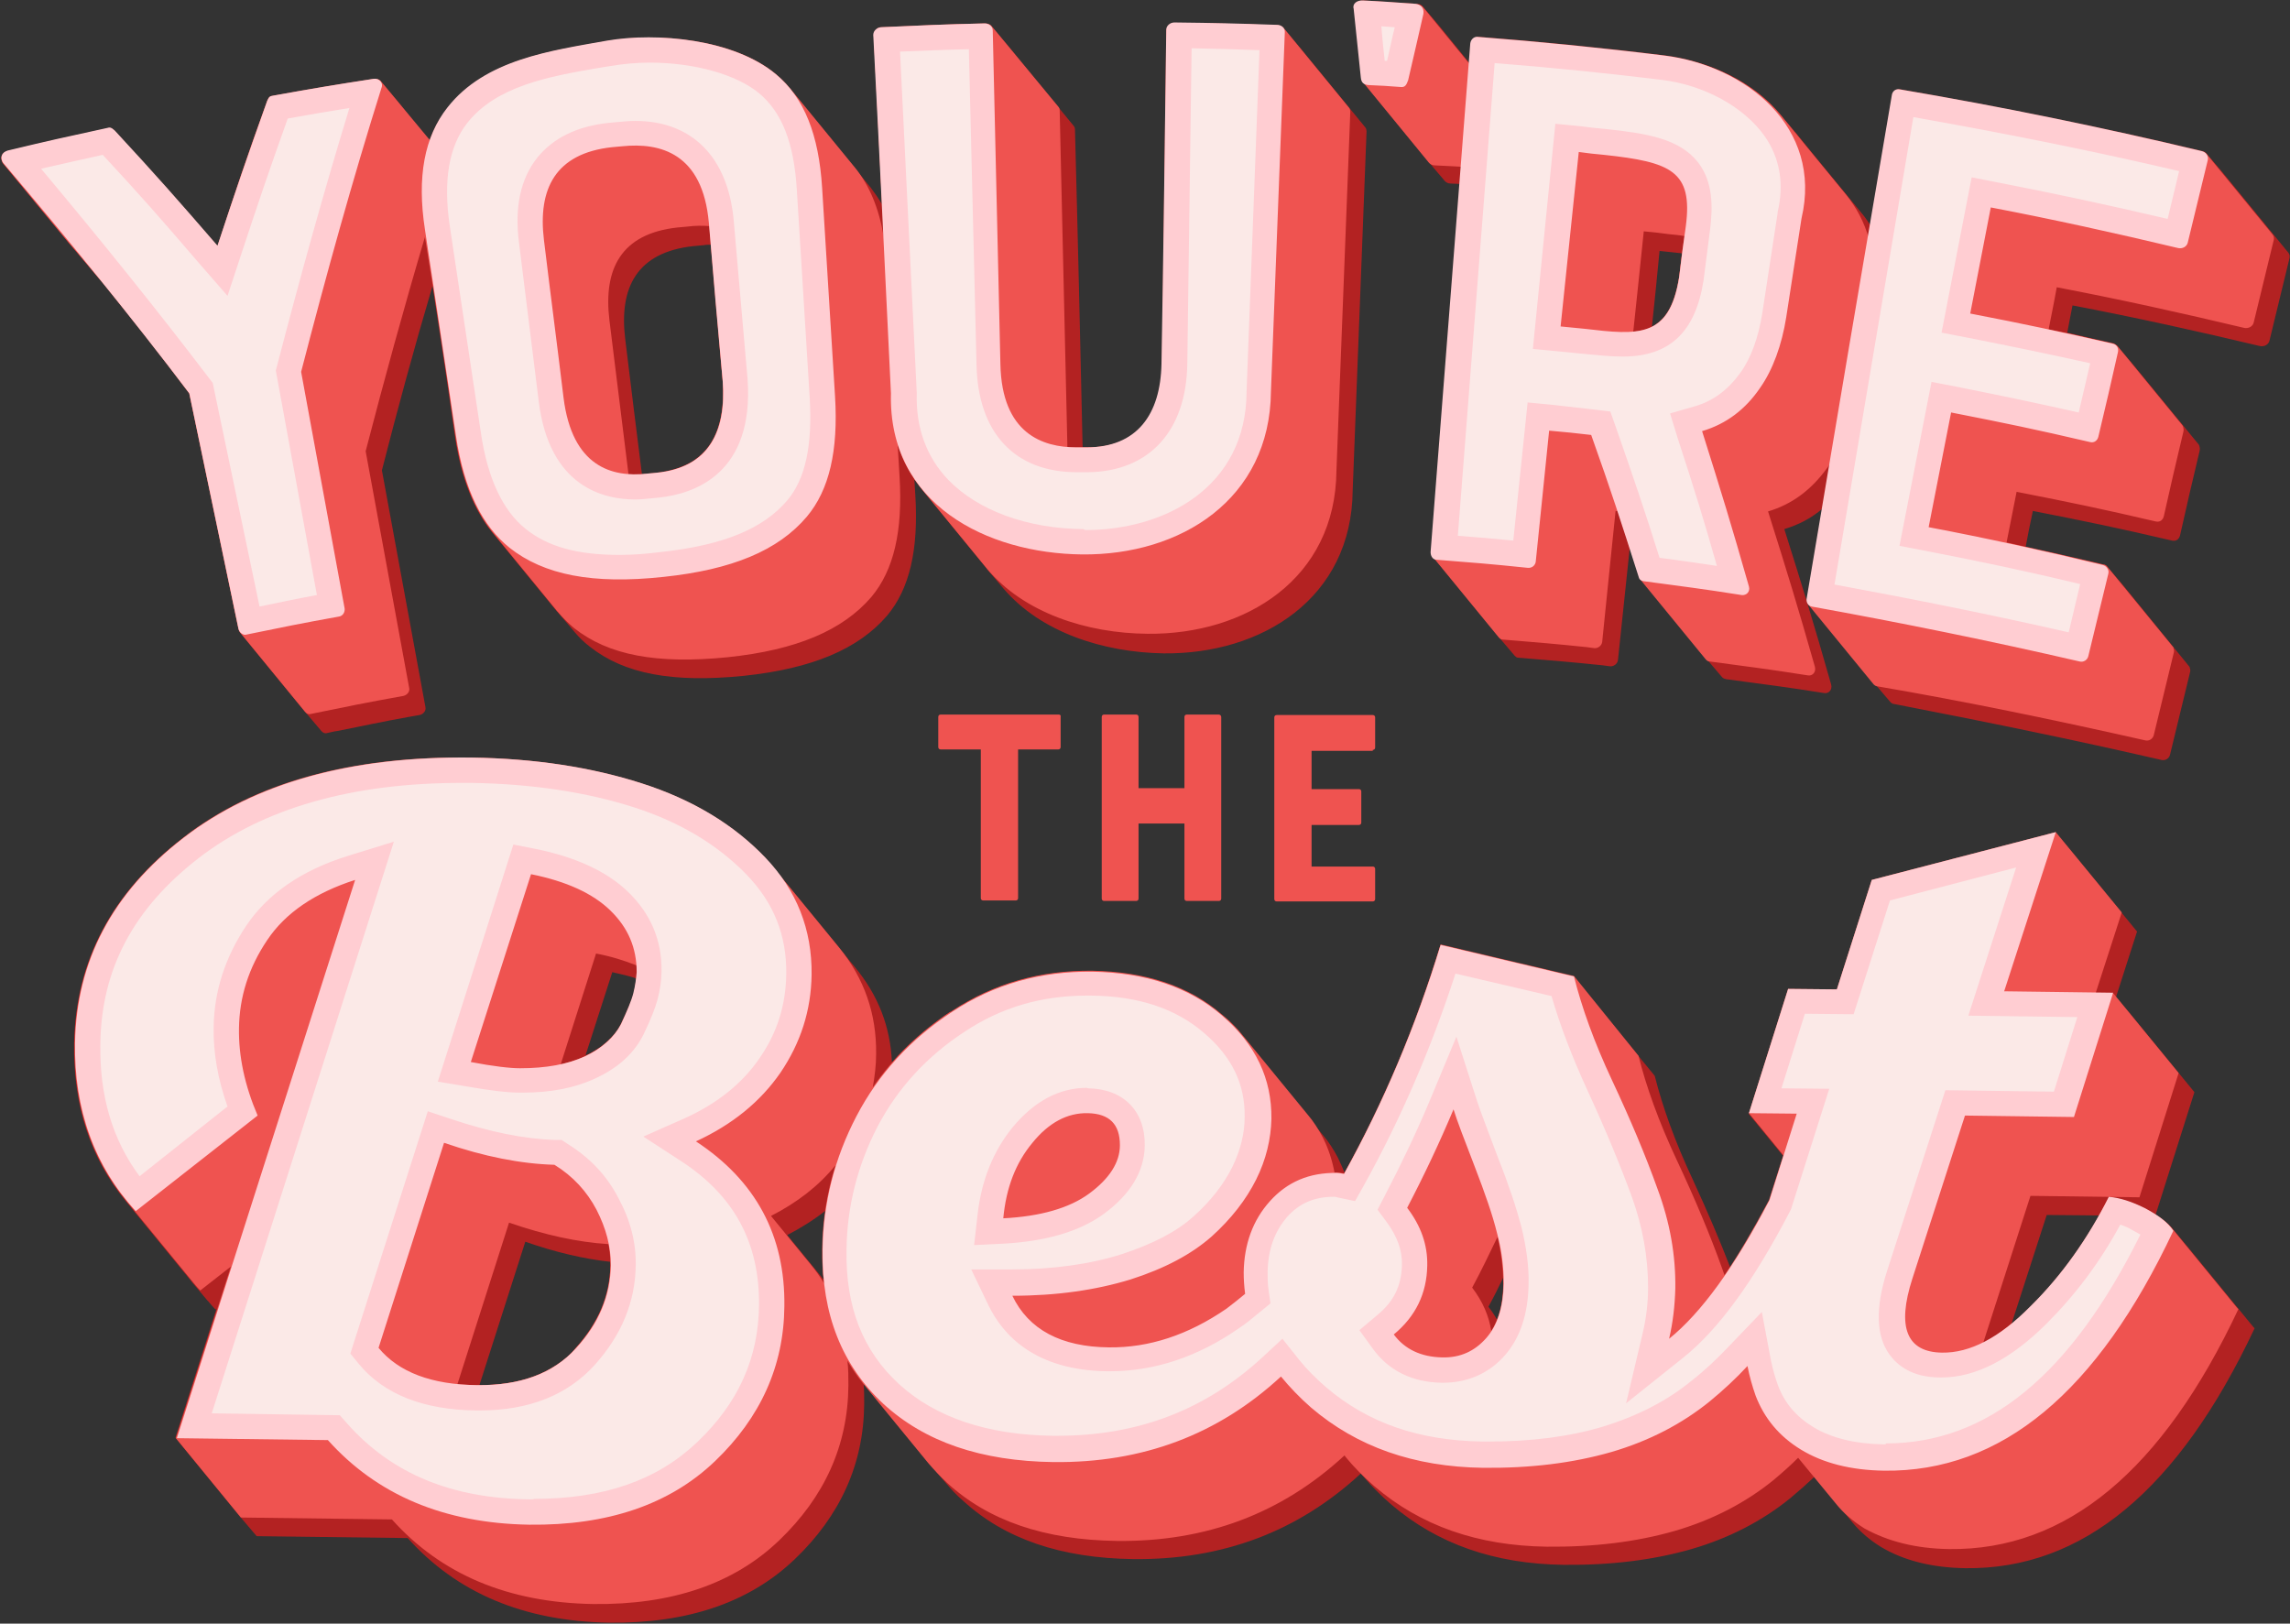
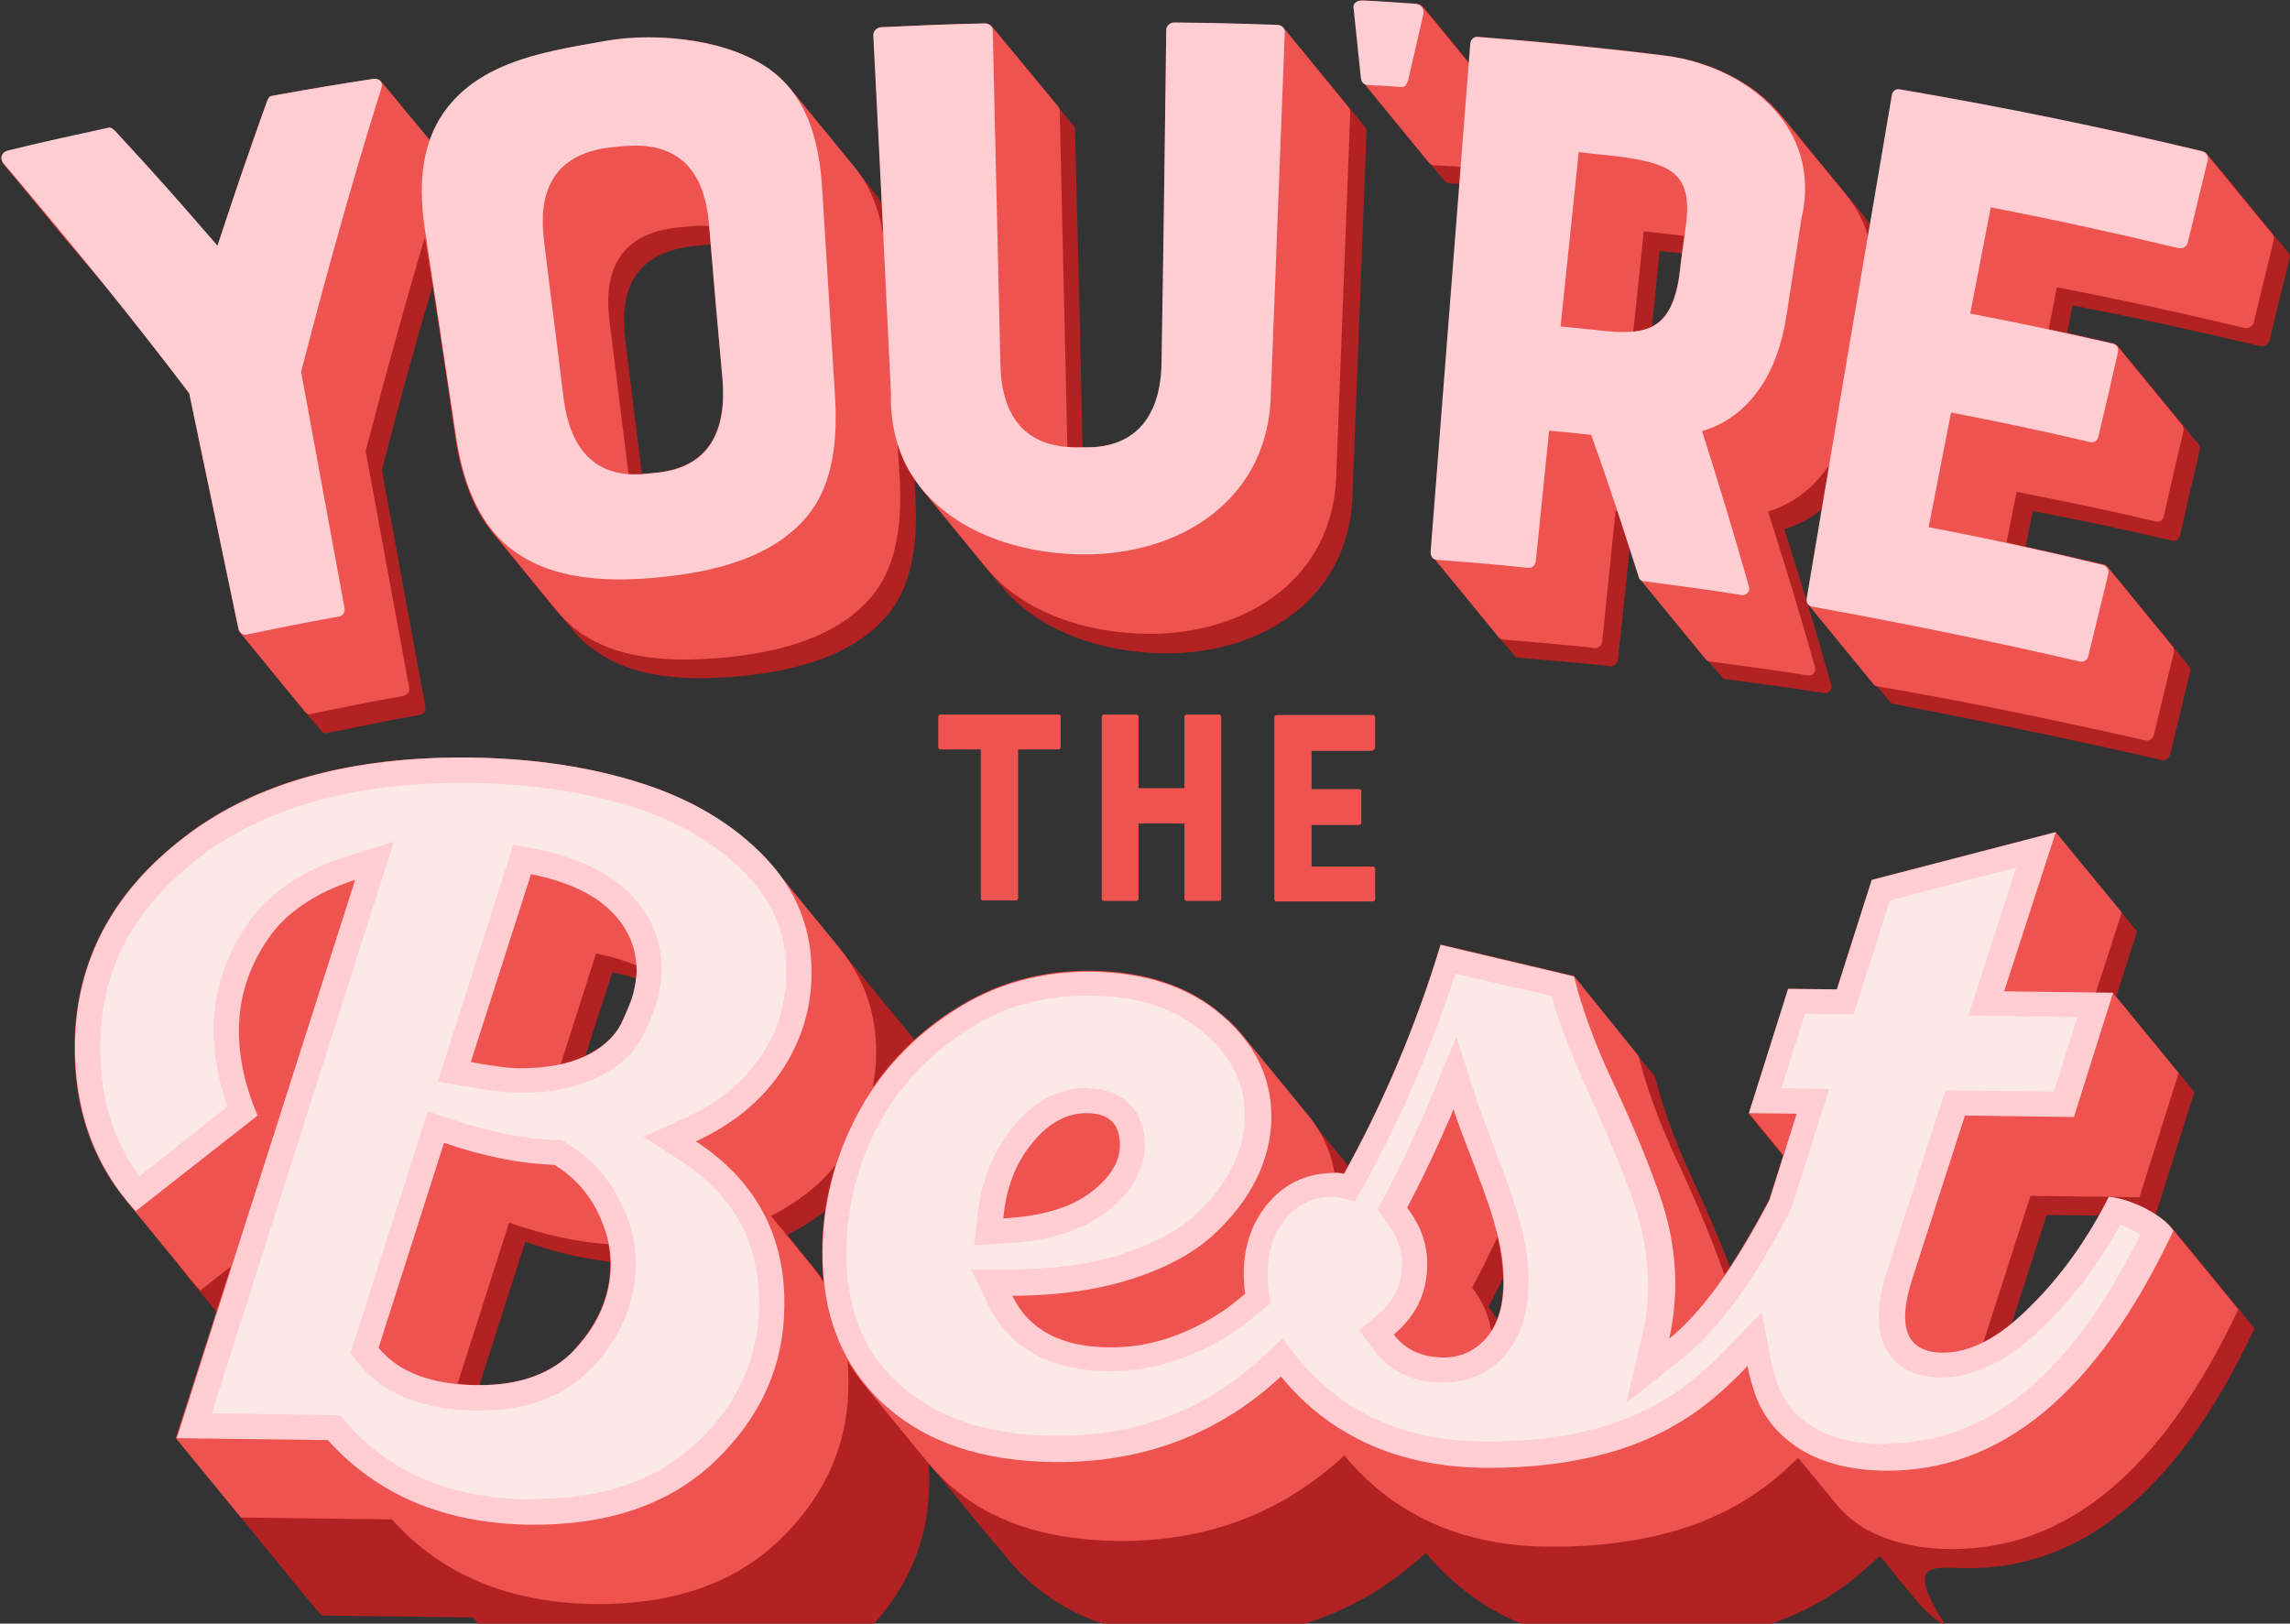
<svg xmlns="http://www.w3.org/2000/svg" height="339.7" preserveAspectRatio="xMidYMid meet" version="1.0" viewBox="-0.3 -0.1 479.1 339.7" width="479.1" zoomAndPan="magnify">
  <rect x="-0.3" y="-0.1" width="479.1" height="339.7" fill="#333333" stroke="none" />
  <g id="change1_1">
    <path d="M150.9,79.6c0.5,7.4-1.1,13.3-5.9,16.5l-0.1,0.1c-2,1.3-4.6,2.2-7.8,2.6c-0.8,0.1-1.2,0.1-2.1,0.2 c-0.3,0-0.6,0.1-1,0.1c-1.3-10.3-2.1-16.8-3.5-28.3c-1.3-10.7,2.4-18.1,14.2-19.4c0.9-0.1,1.3-0.1,2.2-0.2c0.5-0.1,1-0.1,1.5-0.1 C149.3,61.5,149.8,68,150.9,79.6z M351,57.9c-0.8,5.3-2.4,8.2-4.8,9.8l-0.1,0.1c-0.3,0.2-0.5,0.3-0.8,0.5c0.5-4.7,1-9.6,1.6-15.9 c1.9,0.2,2.9,0.3,4.7,0.5C351.4,54.4,351.2,55.9,351,57.9z M243.2,136.6c20.5,0.2,39.3-11.5,39.5-34.1c1-25,1.9-50,2.9-75.1 c0-0.3-0.1-0.7-0.3-0.9L271.6,9.8c0,0,0,0,0,0l-3.4-4c0,0,0,0,0,0c-0.3-0.4-0.8-0.6-1.3-0.6c-8.6-0.3-12.9-0.4-21.5-0.5 c-0.4,0-0.8,0.1-1,0.3l0,0c-0.4,0.3-0.6,0.7-0.7,1.2c-0.3,23.3-0.6,46.5-0.9,69.8c-0.1,6.8-2.1,12.1-6.4,15l-0.1,0.1 c-2.4,1.6-5.4,2.4-9.1,2.4c-0.4,0-0.7,0-1,0c-0.5-22.2-1-44.3-1.6-66.5c0-0.3-0.1-0.6-0.3-0.8L210.6,9.5c0,0,0,0,0,0l-3.4-4l0,0 c-0.3-0.4-0.8-0.6-1.4-0.6c-8.7,0.2-13,0.4-21.7,0.8c-0.4,0-0.7,0.1-0.9,0.3l0,0c-0.4,0.3-0.7,0.8-0.7,1.3 c0.6,11.8,1.2,23.5,1.7,35.3c-0.7-1.2-1.5-2.3-2.3-3.4l-13.1-16l-0.4-0.5c0,0-0.1-0.1-0.1-0.1c-0.1-0.1-0.1-0.1-0.2-0.2l-3.4-4 c-0.9-1-1.8-1.9-2.8-2.8c-8.7-7.3-24.8-8.8-35.3-6.9c-9,1.6-19.3,3-27.1,8.3c-0.1,0.1-0.2,0.1-0.3,0.2c-2.2,1.5-4.2,3.3-6,5.5 c-1.6,2-2.8,4.3-3.7,6.7L82.8,21c0,0,0,0,0,0l-3.4-4l0,0c-0.3-0.4-0.9-0.6-1.5-0.5c-8.4,1.3-12.6,2-20.9,3.5 c-0.4,0.1-0.6,0.1-0.8,0.2l0,0c-0.2,0.1-0.4,0.4-0.6,0.9c-4.4,12.1-6.4,18.2-10.4,30.4c-8.4-9.7-12.7-14.5-21.5-24.1 c-0.7-0.7-0.9-0.7-1.7-0.5c-8.3,1.8-12.4,2.7-20.7,4.7c-0.3,0.1-0.5,0.2-0.7,0.3l0,0c-0.7,0.5-0.8,1.3-0.3,2.2L14,50.6l3.4,4 c1.1,1.2,2.1,2.5,3.2,3.7c0,0,0,0,0,0c0,0,0,0,0,0c0,0,0,0,0,0c0,0,0,0,0,0c0,0,0,0,0,0c0,0,0,0,0,0c0,0,0,0,0,0c0,0,0,0,0,0 c0.4,0.5,0.8,0.9,1.1,1.4c0,0,0,0,0,0c0,0,0,0,0,0c0,0,0,0,0,0c6,7.4,11.9,14.9,17.6,22.5c3.4,16.4,6.9,32.9,10.3,49.3 c0.1,0.3,0.2,0.5,0.3,0.7c0,0,13.6,16.6,13.6,16.6c0,0,0,0,0,0c0,0,0,0,0,0c0,0,0,0,0,0c0,0,0,0,0,0c0,0,0,0,0,0c0,0,0,0,0,0l3.4,4 c0,0,0,0,0,0c0.3,0.4,0.8,0.6,1.1,0.5c0.9-0.2,1.7-0.4,2.5-0.5c5.5-1.1,9.1-1.9,14.7-2.9c0.7-0.1,1.5-0.3,2.3-0.4 c0.8-0.2,1.4-0.9,1.2-1.7c-3-16.5-6.1-33-9.1-49.5c3.3-12.9,6.8-25.8,10.6-38.6c1.6,10.5,3.2,21,4.7,31.6c1.3,8.8,4,15.3,7.7,19.9 c0,0,0,0,0,0l13.6,16.6l0,0l0,0c0.1,0.1,0.1,0.1,0.2,0.2l3.4,4c1,1.2,2.1,2.3,3.3,3.2c7.2,5.7,17.3,7.6,32.2,6.1 c14.3-1.5,24-5.6,30-12.6c4.7-5.6,6.6-13.8,5.9-25.2c-0.1-1.1-0.1-2.2-0.2-3.3c0.5,0.7,1,1.3,1.5,2c0,0,13.6,16.6,13.6,16.6 c0.1,0.1,0.1,0.2,0.2,0.3l3.4,4C217.5,132.2,230.5,136.4,243.2,136.6z M451.9,158.9c0.8,0.2,1.6-0.3,1.8-1.1 c1.7-6.9,2.5-10.4,4.2-17.3c0.1-0.4,0-0.7-0.1-1c0-0.1-0.1-0.2-0.2-0.3L444,122.5c0,0,0,0,0,0l-3.4-4c0,0,0,0,0,0 c-0.2-0.3-0.5-0.4-0.9-0.5c-5.4-1.3-10.8-2.5-16.2-3.7c0.4-2.2,0.9-4.7,1.5-7.5c11.7,2.3,17.5,3.5,29.1,6.2c0.9,0.2,1.5-0.3,1.7-1.1 c1.6-7.1,2.4-10.6,4.1-17.7c0.1-0.4,0-0.8-0.1-1.1c0-0.1-0.1-0.1-0.1-0.2L446,76.2c0,0,0,0,0,0l-3.4-4c0,0,0,0,0,0 c-0.2-0.2-0.5-0.4-0.8-0.5c-3.6-0.8-6.7-1.5-9.6-2.2c0.3-1.7,0.7-3.6,1.1-5.7c13.1,2.5,26.2,5.4,39.2,8.5c0.9,0.2,1.8-0.3,2-1.1 c1.7-6.9,2.5-10.4,4.2-17.3c0.1-0.4,0-0.9-0.3-1.2c0,0-13.6-16.6-13.6-16.6c0,0,0,0,0,0l-3.4-4c0,0,0,0,0,0 c-0.2-0.3-0.5-0.5-0.9-0.6c0,0-0.1,0-0.1,0c-20.9-5-42-9.2-63.1-12.9c-0.4-0.1-0.8,0-1.1,0.2l0,0c-0.3,0.2-0.5,0.6-0.6,1 c-1.5,9.1-3.1,18.2-4.6,27.2c-0.6-0.9-1.2-1.8-1.9-2.6l0,0l-8.3-10.1l-5.3-6.5l0,0c-0.1-0.1-0.1-0.2-0.2-0.2c0,0-3.4-4-3.4-4 c-5.6-6.7-14.6-10.9-23.8-12.1c-13-1.6-26-2.9-39.1-3.9c-0.3,0-0.6,0.1-0.8,0.2l0,0c-0.4,0.2-0.6,0.7-0.6,1.2 c-0.1,1.4-0.2,2.9-0.3,4.3l-6.5-8c0,0,0,0,0,0l-3.4-4l0,0c-0.3-0.4-0.7-0.6-1.2-0.6l-0.1,0c-4.4-0.3-6.6-0.4-11-0.7 c-0.6,0-1.1,0.1-1.5,0.3l0,0c-0.5,0.3-0.7,0.8-0.5,1.4c0.6,5.8,0.9,8.6,1.5,14.4c0.1,0.5,0.2,0.8,0.4,1.1c0,0,13.6,16.6,13.6,16.6 c0,0,0,0,0,0l3.4,4c0.3,0.3,0.7,0.5,1.2,0.5c0.8,0,1.5,0.1,2.1,0.1c-2,25.6-4,51.2-6,76.9c0,0.5,0.1,0.9,0.3,1.2 c0,0,13.6,16.6,13.6,16.6c0,0,0,0,0,0l3.4,4l0,0c0.2,0.2,0.4,0.4,0.7,0.4l0,0c7.2,0.6,11,0.9,17.7,1.6l1.5,0.2 c0.8,0.1,1.6-0.5,1.7-1.3c1-9.7,1.6-15.1,2.5-23.8c0,0,0,0,0,0c0,0,0,0,0,0c0,0,0,0,0,0c0,0,0,0,0,0c0,0,0,0,0,0c0,0,0,0,0,0 c0,0,0,0,0,0c0,0,0,0,0,0c0,0,0,0,0,0c0,0,0,0,0,0c0.6,1.9,1.3,4,2,6.2c0,0.2,0.1,0.4,0.3,0.6l13.6,16.6c0,0,0,0,0,0l3.4,4 c0.2,0.2,0.4,0.3,0.8,0.4c8.2,1.1,12.3,1.6,20.5,2.9c1,0.2,1.8-0.7,1.5-1.8c-3.7-13-5.7-19.5-9.8-32.5c3-0.9,5.7-2.3,8-4.3 c-1,6.2-2.1,12.4-3.1,18.6c-0.1,0.5,0,0.9,0.3,1.3l13.6,16.6c0,0,0,0,0,0l3.4,4c0.2,0.2,0.5,0.4,0.8,0.4 C414.6,150.8,433.3,154.6,451.9,158.9z" fill="#b32222" />
  </g>
  <g id="change2_2">
    <path d="M144.9,96.3c-2,1.3-4.6,2.2-7.8,2.6c-0.8,0.1-1.2,0.1-2.1,0.2c-1.3,0.1-2.5,0.2-3.8,0.1 c-1.6-12.8-2.4-19.4-4-32.3c-1.3-10.7,2.4-18.1,14.2-19.4c0.9-0.1,1.3-0.1,2.2-0.2c1.5-0.2,3-0.2,4.5-0.1 c1.1,12.8,1.7,19.5,2.8,32.5C151.4,87.1,149.7,93,144.9,96.3L144.9,96.3z M346.1,67.8c-1.3,0.9-2.9,1.3-4.7,1.5 c0.7-6.4,1.3-12.5,2.2-21c2.1,0.2,3.2,0.3,5.3,0.6c1.1,0.1,2.2,0.2,3.2,0.4c-0.4,3-0.7,5.1-1.1,8.6 C350.1,63.2,348.5,66.2,346.1,67.8L346.1,67.8z M239.8,132.5c20.5,0.2,39.3-11.5,39.5-34.1c1-25,1.9-50,2.9-75.1 c0-0.3-0.1-0.7-0.3-0.9c0,0-13.6-16.6-13.6-16.6c-0.3-0.4-0.8-0.6-1.3-0.6c-8.6-0.3-12.9-0.4-21.5-0.5c-0.4,0-0.8,0.1-1,0.3 c-0.4,0.3-0.7,0.7-0.7,1.2c-0.3,23.3-0.6,46.5-0.9,69.8c-0.1,6.9-2.2,12.2-6.5,15.1l0,0c-2.4,1.6-5.4,2.4-9.1,2.4 c-0.8,0-1.2,0-2.1,0c-0.7,0-1.5,0-2.2-0.1c0-0.2,0-0.4,0-0.6c-0.5-23.3-1.1-46.5-1.6-69.8c0-0.3-0.1-0.6-0.3-0.8L207.2,5.4 c-0.3-0.4-0.8-0.6-1.4-0.6c-8.7,0.2-13,0.4-21.7,0.8c-0.4,0-0.7,0.1-0.9,0.3c-0.4,0.3-0.7,0.8-0.7,1.3c0.7,14.1,1.4,28.2,2.1,42.3 c-1-6-3-10.8-6-14.5l-13.1-16l-0.4-0.5c0,0-0.1-0.1-0.1-0.1c-0.9-1.1-1.9-2.1-3-3c-8.7-7.3-24.8-8.8-35.3-6.9 c-9,1.6-19.3,3-27.1,8.3c-2.3,1.5-4.4,3.4-6.2,5.7c-1.6,2-2.8,4.3-3.7,6.8L79.4,16.9c-0.3-0.4-0.9-0.6-1.5-0.5 c-8.4,1.3-12.6,2-20.9,3.5c-0.4,0.1-0.6,0.1-0.8,0.2c-0.2,0.1-0.4,0.4-0.6,0.9c-4.4,12.1-6.4,18.2-10.4,30.4 c-8.4-9.7-12.7-14.5-21.5-24.1c-0.7-0.7-0.9-0.7-1.7-0.5c-8.3,1.8-12.4,2.7-20.7,4.7c-0.3,0.1-0.5,0.2-0.7,0.3 c-0.7,0.5-0.8,1.3-0.3,2.2L14,50.6c2.6,3,5.1,6.1,7.7,9.1c0,0,0,0,0,0c0,0,0,0,0,0c0,0,0,0,0,0c6,7.4,11.9,14.9,17.6,22.5 c3.4,16.4,6.9,32.9,10.3,49.3c0.1,0.3,0.2,0.5,0.3,0.7c0,0,13.6,16.6,13.6,16.6c0.3,0.4,0.8,0.6,1.1,0.5c7.8-1.6,11.7-2.4,19.5-3.8 c0.8-0.2,1.4-0.9,1.2-1.7c-3-16.5-6.1-33-9.1-49.5c3.9-15,8-30,12.4-44.8C90.9,63.4,93,77.3,95,91.3c1.3,8.8,4,15.3,7.7,19.9 c0,0,0,0,0,0l13.6,16.6l0,0l0,0c1.1,1.3,2.3,2.5,3.5,3.5c7.2,5.7,17.3,7.6,32.2,6.1c14.3-1.5,24-5.6,30-12.6 c4.7-5.6,6.6-13.8,5.9-25.2c-0.1-2.2-0.3-4.5-0.4-6.7c1.1,3.6,2.9,6.7,5.1,9.4c0,0,13.6,16.6,13.6,16.6 C213.9,128.1,227,132.4,239.8,132.5z M448.5,154.8c0.8,0.2,1.6-0.3,1.8-1.1c1.7-6.9,2.5-10.4,4.2-17.3c0.1-0.4,0-0.7-0.1-1 c0-0.1-0.1-0.2-0.2-0.3l-13.6-16.6c-0.2-0.3-0.5-0.5-0.9-0.5c-6.7-1.6-13.4-3.1-20.2-4.6c0.6-3.2,1.3-6.4,2.1-10.6 c11.7,2.3,17.5,3.5,29.1,6.2c0.9,0.2,1.5-0.3,1.7-1.1c1.6-7.1,2.4-10.6,4.1-17.7c0.1-0.4,0-0.8-0.1-1.1c0-0.1-0.1-0.1-0.1-0.2 c0,0-13.6-16.6-13.6-16.6c-0.2-0.2-0.5-0.4-0.8-0.5c-5.4-1.2-9.5-2.2-13.6-3c0.5-2.6,1.1-5.4,1.7-8.8c13.1,2.5,26.2,5.4,39.2,8.5 c0.9,0.2,1.8-0.3,2-1.1c1.7-6.9,2.5-10.4,4.2-17.3c0.1-0.4,0-0.9-0.3-1.2c0,0-13.6-16.6-13.6-16.6c-0.2-0.3-0.5-0.5-0.9-0.6 c0,0-0.1,0-0.1,0c-20.9-5-42-9.2-63.1-12.9c-0.4-0.1-0.8,0-1.1,0.2c-0.3,0.2-0.6,0.6-0.6,1c-1.7,10-3.4,19.9-5,29.9 c-0.9-3.4-2.6-6.6-4.8-9.3l0,0l-8.3-10.1l-5.3-6.5l0,0c-5.6-6.8-14.7-11.2-24-12.3c-13-1.6-26-2.9-39.1-3.9c-0.3,0-0.6,0.1-0.8,0.2 c-0.4,0.2-0.6,0.7-0.7,1.2c-0.1,1.5-0.2,2.9-0.3,4.4l-9.9-12.1c-0.3-0.4-0.7-0.6-1.2-0.6l-0.1,0c-4.4-0.3-6.6-0.4-11-0.7 c-0.6,0-1.1,0.1-1.5,0.3c-0.5,0.3-0.7,0.8-0.5,1.4c0.6,5.8,0.9,8.6,1.5,14.4c0.1,0.5,0.2,0.8,0.4,1.1c0,0,13.6,16.6,13.6,16.6 c0.3,0.3,0.7,0.5,1.2,0.5c2.4,0.1,3.7,0.2,5.8,0.3c-2.1,26.9-4.2,53.8-6.3,80.7c0,0.5,0.1,0.9,0.3,1.2c0,0,13.6,16.6,13.6,16.6 c0.2,0.2,0.4,0.4,0.7,0.4l0,0c7.2,0.6,11,0.9,17.7,1.6l1.5,0.2c0.8,0.1,1.6-0.5,1.7-1.3c1.1-11,1.7-16.5,2.8-27.4 c0.2,0,0.4,0,0.5,0.1c0,0,0,0,0,0c0,0,0,0,0,0c0,0,0,0,0,0c0,0,0,0,0,0c0,0,0,0,0,0c0,0,0,0,0,0c0,0,0,0,0,0c0,0,0,0,0,0 c0,0,0,0,0,0c0,0,0,0,0,0c0,0,0,0,0,0c0,0,0,0,0,0c1.4,4.1,2.7,8.3,4.5,13.8c0,0.2,0.1,0.4,0.3,0.6l13.6,16.6 c0.2,0.2,0.4,0.4,0.8,0.4c8.2,1.1,12.3,1.6,20.5,2.9c1,0.2,1.8-0.7,1.5-1.8c-3.7-13-5.7-19.5-9.8-32.5c5.1-1.5,9.1-4.6,12.3-9 c0.3-0.4,0.5-0.7,0.7-1.1c-1.6,9.5-3.2,18.9-4.8,28.4c-0.1,0.5,0,0.9,0.3,1.3c0,0,13.6,16.6,13.6,16.6c0.2,0.2,0.5,0.4,0.8,0.4 C411.2,146.7,429.9,150.6,448.5,154.8z" fill="#ef5350" />
  </g>
  <g id="change3_1">
    <path d="M55.6,21c0.4-0.9,0.6-1,1.3-1.1c8.3-1.5,12.5-2.2,20.9-3.5c1.1-0.2,2,0.7,1.8,1.6 c-6.2,19.7-11.7,39.6-16.9,59.7c3,16.5,6.1,33,9.1,49.5c0.1,0.8-0.4,1.6-1.2,1.7c-7.8,1.4-11.7,2.2-19.5,3.8 c-0.5,0.1-1.3-0.4-1.5-1.2c-3.4-16.4-6.9-32.9-10.3-49.3c-12.5-16.5-25.6-32.5-39-48.3c-0.6-1-0.3-2.1,1-2.5 c8.3-2,12.4-2.9,20.7-4.7c0.7-0.2,0.9-0.2,1.7,0.5c8.8,9.5,13.1,14.4,21.5,24.1C49.2,39.2,51.3,33.1,55.6,21z M162,15.4 c6,5,9,12.7,9.7,23.8c0.9,14.5,1.8,29.1,2.7,43.6c0.7,11.4-1.2,19.6-5.9,25.2c-6,7.1-15.7,11.1-30,12.6c-14.8,1.6-25-0.4-32.2-6.1 c-5.6-4.5-9.5-12-11.2-23.4c-2.2-14.4-4.3-28.8-6.5-43.2c-1.7-11-0.1-19.4,4.7-25.5c7.9-10.1,21.7-11.9,33.4-14 C137.2,6.6,153.2,8.1,162,15.4z M148,46.5c-1.3-14.6-10.2-16.8-18.1-16c-0.9,0.1-1.3,0.1-2.2,0.2c-11.8,1.3-15.5,8.7-14.2,19.4 c1.6,13.2,2.5,19.8,4.1,33c1.8,14.5,10.2,16.7,17.4,15.9c0.8-0.1,1.2-0.1,2.1-0.2c10.9-1.1,14.6-8.6,13.8-19.2 C149.7,66.4,149.1,59.8,148,46.5z M243.7,6.1c0-0.8,0.8-1.5,1.7-1.5c8.6,0.1,12.9,0.2,21.5,0.5c0.9,0,1.7,0.7,1.6,1.6 c-1,25-1.9,50-2.9,75.1c-0.2,22.6-18.9,34.3-39.5,34.1c-19.9-0.2-40.6-10.5-40-33.7c-1.2-25-2.4-50-3.7-75c0-0.8,0.7-1.5,1.6-1.6 c8.7-0.4,13-0.6,21.7-0.8c0.9,0,1.7,0.6,1.7,1.5c0.5,23.3,1.1,46.5,1.6,69.8c0.3,14.5,8.8,17.4,15.9,17.4c0.8,0,1.2,0,2.1,0 c10.6,0,15.5-6.9,15.7-17.5C243.1,52.6,243.4,29.4,243.7,6.1z M295.9,0.7c0.9,0.1,1.8,0.8,1.6,2.1c-1.3,5.6-1.9,8.4-3.2,13.9 c-0.4,1.1-0.7,1.5-1.6,1.4c-2.7-0.2-4-0.3-6.7-0.4c-0.9-0.1-1.5-0.4-1.6-1.6c-0.6-5.8-0.9-8.6-1.5-14.4c-0.3-1,0.7-1.8,2-1.7 C289.3,0.2,291.5,0.4,295.9,0.7z M355.8,90.1c4.1,13,6.1,19.5,9.8,32.5c0.3,1.1-0.5,1.9-1.5,1.8c-8.2-1.3-12.3-1.8-20.5-2.9 c-0.7-0.1-1-0.5-1.1-1c-3.8-11.9-5.7-17.8-9.9-29.6c-3.5-0.4-5.3-0.6-8.8-0.9c-1.1,11-1.7,16.5-2.8,27.4c-0.1,0.8-0.8,1.4-1.7,1.3 c-7.7-0.8-11.5-1.1-19.2-1.7c-0.7-0.1-1.1-0.8-1.1-1.6c2.8-35.5,5.5-70.9,8.3-106.4c0.1-0.8,0.7-1.4,1.4-1.4c13,1,26.1,2.3,39.1,3.9 c17.1,2.1,33.3,15,28.8,34.1c-1.3,8.3-1.9,12.4-3.2,20.7c-0.9,5.7-2.8,11-5.5,14.8C364.9,85.5,360.9,88.6,355.8,90.1z M352.4,47.2 c1.5-11.5-3.1-13.4-17.1-14.9c-2.1-0.2-3.2-0.3-5.3-0.6c-1.5,14.6-2.3,21.9-3.8,36.5c2,0.2,3.1,0.3,5.1,0.5 C342.4,70,349,70.7,351,57.9C351.5,53.6,351.8,51.5,352.4,47.2z M377.7,125c5.9-35.1,11.8-70.1,17.8-105.2c0.1-0.8,0.8-1.4,1.7-1.2 c21.2,3.6,42.2,7.9,63.1,12.9c0.9,0.2,1.5,1,1.3,1.9c-1.7,6.9-2.5,10.4-4.2,17.3c-0.2,0.8-1.1,1.3-2,1.1c-13-3.1-26.1-6-39.2-8.5 c-1.7,8.9-2.6,13.3-4.3,22.2c11.9,2.3,17.9,3.6,29.8,6.3c0.9,0.2,1.3,1,1.1,1.8c-1.6,7.1-2.4,10.6-4.1,17.7 c-0.2,0.8-0.9,1.3-1.7,1.1c-11.6-2.7-17.4-3.9-29.1-6.2c-1.9,9.6-2.8,14.4-4.7,24c12.2,2.3,24.4,5,36.4,7.9c0.8,0.2,1.4,1,1.2,1.8 c-1.7,6.9-2.5,10.4-4.2,17.3c-0.2,0.8-1,1.3-1.8,1.1c-18.6-4.3-37.3-8.1-56.1-11.5C377.9,126.6,377.5,125.8,377.7,125z" fill="#ffcdd2" />
  </g>
  <g id="change4_1">
-     <path d="M432.5,132.2c-16.2-3.7-32.7-7-49-10L400,24.4c19.8,3.5,38.1,7.2,55.6,11.3l-2.4,10c-11.9-2.8-24-5.4-35.9-7.7 l-5.1-1l-6.3,32.5l5.2,1c10.6,2.1,16.4,3.3,25.9,5.4l-2.4,10.3c-9.4-2.1-15.1-3.3-25.6-5.4l-5.2-1l-6.7,34.3l5.2,1 c10.9,2.1,21.8,4.4,32.6,7L432.5,132.2z M44.2,80l-0.7-0.9C32.7,64.9,21.1,50.5,8.3,35.2c4.4-1,7.9-1.8,12.9-2.9 c7.9,8.5,12.1,13.3,20,22.5l6.1,7l2.9-8.8C54,41.5,56,35.6,59.9,24.7c5-0.9,8.5-1.5,12.9-2.2c-5.2,17-10.1,34.6-15.1,53.8l-0.3,1.1 l8.6,47c-4.4,0.8-7.6,1.5-12,2.4L44.2,80z M358.9,118.3c-4.1-0.6-7.4-1.1-12-1.7c-3.3-10.5-5.3-16.3-9.2-27.5l-1.1-3.1l-3.3-0.4 c-3.5-0.4-5.3-0.6-8.8-1l-5.2-0.5l-3,28.9c-4.2-0.4-7.4-0.7-11.6-1l7.7-98.9c11.6,0.9,23.4,2.1,34.9,3.5c9,1.1,17.3,5.7,21.6,11.8 c3.2,4.6,4.1,10,2.7,15.9l0,0.2l-3.2,20.9c-0.8,5.1-2.4,9.5-4.6,12.5c-2.6,3.6-5.7,5.9-9.5,7l-5.2,1.5l1.6,5.2 C354.3,102.6,356.2,108.8,358.9,118.3z M320.4,72.9l5.2,0.5c2,0.2,3.1,0.3,5.1,0.5c3.1,0.3,5.9,0.6,8.5,0.6 c9.8,0,15.2-5.1,16.9-15.9l1.4-10.9c0.5-4.3,0.7-9.7-2.6-13.9c-3.9-4.9-10.7-6-19.2-6.9c-2.1-0.2-3.2-0.3-5.4-0.6l-5.2-0.5 L320.4,72.9z M129.3,116c-8.8,0-15-1.7-19.7-5.5c-4.7-3.8-7.9-10.5-9.3-20.1l-6.5-43.2c-1.4-9.5-0.2-16.6,3.6-21.5 c6.1-7.8,17.1-9.8,27.6-11.6l2.5-0.4c2.4-0.4,5.2-0.7,8.1-0.7c9.4,0,18.2,2.5,22.9,6.4c4.8,4,7.3,10.4,7.9,20.1l2.7,43.6 c0.6,10-0.9,17-4.7,21.5c-5.1,6-13.5,9.4-26.5,10.8C134.8,115.8,131.9,116,129.3,116z M132.6,25.2c-1.1,0-2.2,0.1-3.3,0.2l-2.2,0.2 c-6.7,0.7-11.7,3.2-15,7.3c-3.5,4.4-4.8,10.4-3.8,17.9l4.1,33c2.2,18,13.6,20.6,20.2,20.6c1,0,2-0.1,3-0.2l2-0.2 c7.5-0.8,19.9-5.1,18.5-24.8l-2.9-33.2C152,32.8,144.5,25.2,132.6,25.2z M226.3,110.6c-11.7-0.1-22-3.9-28.2-10.3 c-4.5-4.7-6.8-10.8-6.6-18l0-0.2L188,10.7c5.3-0.2,9.1-0.4,14.4-0.5l1.6,66c0.3,14.3,8,22.5,21,22.5l2.2,0 c12.9-0.1,20.7-8.6,20.9-22.7l0.9-66c5.2,0.1,9,0.2,14.2,0.4l-2.7,71.5c-0.1,19.9-17,28.9-33.7,28.9L226.3,110.6z M289.4,12.6 c-0.3-2.6-0.5-4.7-0.7-7.2c1,0.1,1.9,0.1,2.8,0.2c-0.6,2.4-1,4.5-1.6,7C289.7,12.7,289.5,12.6,289.4,12.6z" fill="#fbe9e7" />
-   </g>
+     </g>
  <g fill="#ef5350" id="change2_1">
    <path d="M221.2,149.4h-24.7c-0.3,0-0.5,0.2-0.5,0.5v6.3c0,0.3,0.2,0.5,0.5,0.5h8.4v31.1c0,0.3,0.2,0.5,0.5,0.5h6.8 c0.3,0,0.5-0.2,0.5-0.5v-31.1h8.4c0.3,0,0.5-0.2,0.5-0.5v-6.3C221.7,149.6,221.5,149.4,221.2,149.4z" fill="inherit" />
    <path d="M254.7,149.4h-6.7c-0.3,0-0.5,0.2-0.5,0.5v14.9h-9.6v-14.9c0-0.3-0.2-0.5-0.5-0.5h-6.7c-0.3,0-0.5,0.2-0.5,0.5 v38c0,0.3,0.2,0.5,0.5,0.5h6.7c0.3,0,0.5-0.2,0.5-0.5v-15.7h9.6v15.7c0,0.3,0.2,0.5,0.5,0.5h6.7c0.3,0,0.5-0.2,0.5-0.5v-38 C255.2,149.6,254.9,149.4,254.7,149.4z" fill="inherit" />
    <path d="M286.9,156.8c0.3,0,0.5-0.2,0.5-0.5v-6.3c0-0.3-0.2-0.5-0.5-0.5h-20.1c-0.3,0-0.5,0.2-0.5,0.5v38 c0,0.3,0.2,0.5,0.5,0.5h20.1c0.3,0,0.5-0.2,0.5-0.5v-6.3c0-0.3-0.2-0.5-0.5-0.5h-12.8v-8.7h9.9c0.3,0,0.5-0.2,0.5-0.5v-6.5 c0-0.3-0.2-0.5-0.5-0.5h-9.9v-8H286.9z" fill="inherit" />
  </g>
  <g id="change1_2">
-     <path d="M40.2,268.2L40.2,268.2L40.2,268.2C40.2,268.2,40.2,268.2,40.2,268.2z M40.2,268.2 C40.2,268.2,40.2,268.2,40.2,268.2C40.2,268.2,40.2,268.2,40.2,268.2z M129.6,214.1c-0.9,1.9-2.5,3.6-4.5,5l-0.2,0.1 c-0.8,0.5-1.7,1.1-2.7,1.5l5.6-17.4c1.8,0.4,3.5,0.8,5,1.3c-0.1,1-0.3,2.1-0.5,3.1C131.8,209.3,130.9,211.4,129.6,214.1z M116.3,285.4c-0.1,0-0.1,0.1-0.2,0.1c-4.2,2.8-9.6,4.2-16.1,4.2l9.6-30c6.3,2.2,12.3,3.6,17.8,4.2c0,0.3,0,0.5,0,0.8 c-0.1,6.3-2.5,12-7.3,17.3C119,283.3,117.8,284.4,116.3,285.4L116.3,285.4z M172,267.6l-7.6-9.3c2.9-1.5,5.6-3.2,8-5.1 c-0.4,2.7-0.6,5.4-0.6,8.2C171.7,263.5,171.8,265.6,172,267.6z M312.9,276c-0.5-0.9-1.1-1.8-1.8-2.7c1.1-2,2.1-4,3.1-6.1 c0,0.4,0,0.8,0,1.3C314.2,271.4,313.8,273.9,312.9,276z M420.5,277l7.4-22.9l11,0.1c-4,7.1-8.8,13.5-14.3,19.1 C423.1,274.7,421.8,275.9,420.5,277z M410.9,328c24.5,0.3,44.6-16.4,60.5-50.2c-0.1-0.1-0.2-0.2-0.3-0.3l-13.6-16.6 c0,0,0-0.1-0.1-0.1l-3.3-4l-0.1-0.1c-0.8-0.9-1.9-1.8-3.3-2.7l8.1-25.6l-13.6-16.6l-2.8-3.3l4.4-13.7l-13.6-16.6l-3.4-4l-38.5,10 l-7.3,22.9l-10.2-0.1l-8.2,26l7.2,8.8l-3,9.4c-2.7,5.2-5.4,9.9-8.1,13.9c-2.2-5.7-4.8-11.8-7.8-18.3c-3.8-8.1-6.4-15.4-8-21.8 l-13.6-16.6l-3.4-4l-27.9-6.6c-5.2,17-11.8,32.8-20,47.5c-0.4-1.1-0.9-2.1-1.4-3.2c-0.9-1.7-1.9-3.3-3.2-4.8l-13.6-16.6 c-0.1-0.1-0.2-0.2-0.2-0.3l-2.3-2.8c0,0-1.1-1.3-1.1-1.3c-1.2-1.4-2.5-2.7-3.9-4c-6.9-6-16-9-27.2-9.2c-10.8-0.1-20.5,2.6-29.3,8.4 c-0.1,0.1-0.2,0.2-0.4,0.2c-0.2,0.1-0.4,0.3-0.6,0.4c-4.3,3-8.2,6.3-11.5,10.1c-0.3-7.5-2.9-14.1-7.7-19.9c0,0-13.6-16.6-13.6-16.6 c-0.1-0.1-0.2-0.2-0.3-0.3c0,0-3.4-4-3.4-4c-0.6-0.7-1.1-1.3-1.7-1.9c-6.6-6.9-15.2-12.1-25.8-15.5c-10.6-3.4-22.4-5.2-35.6-5.4 c-23.1-0.3-41.9,4.3-56.3,13.9c-0.2,0.1-0.4,0.3-0.7,0.4c-1.1,0.8-2.3,1.6-3.3,2.4c-14.9,11.5-22.4,25.8-22.7,42.9 c-0.2,13,3.4,24,10.8,33c0,0,13.6,16.6,13.6,16.6c0,0,0,0,0,0c0,0,0,0,0,0c0,0,0,0,0,0c0,0,0,0,0,0c0,0,0,0,0,0c0,0,0,0,0,0 c0,0,0,0,0,0c0,0,0,0,0,0c0.1,0.1,0.2,0.3,0.3,0.4l0,0c0,0,0,0,0,0c0,0,0,0,0,0l0,0c0,0,0,0,0,0c0,0,0,0,0,0 c0.1,0.1,1.2,1.4,1.2,1.4l0,0l-1.2-1.4l0,0c0,0,0,0,0,0l0,0l0,0l3.2,3.8l0.2,0.2c0.5,0.6,1,1.2,1.5,1.7l0.2-0.2l-8.6,27l13.6,16.6 l3.4,4l31.6,0.4c10.3,11.5,24.3,17.4,42.1,17.7c16.4,0.2,29.4-4.2,38.9-13.3s14.4-19.9,14.5-32.4c0-1.5,0-2.9-0.1-4.3l13.5,16.5l0,0 l0,0c0.1,0.1,0.2,0.2,0.3,0.3l0.1,0.1l0,0l0,0l0.1,0.1l3.2,3.8c1.1,1.3,2.3,2.6,3.6,3.7c8.7,8,20.5,12,35.6,12.2 c18.6,0.2,34.4-5.7,47.6-17.9l0.6,0.7c1.7,2,3.6,3.9,5.8,5.8c9.6,8.2,21.5,12.4,36,12.6c9.9,0.1,18.8-1,26.8-3.3 c7.9-2.3,14.8-5.9,20.6-10.6c1.8-1.5,3.5-3,5.2-4.6l4.5,5.6c0.1,0.1,0.1,0.1,0.2,0.2l0.5,0.6l2.8,3.4c1.6,1.9,3.6,3.6,5.9,5 C398,326.4,403.9,327.9,410.9,328z" fill="#b32222" />
+     <path d="M40.2,268.2L40.2,268.2L40.2,268.2C40.2,268.2,40.2,268.2,40.2,268.2z M40.2,268.2 C40.2,268.2,40.2,268.2,40.2,268.2C40.2,268.2,40.2,268.2,40.2,268.2z M129.6,214.1c-0.9,1.9-2.5,3.6-4.5,5l-0.2,0.1 c-0.8,0.5-1.7,1.1-2.7,1.5l5.6-17.4c1.8,0.4,3.5,0.8,5,1.3c-0.1,1-0.3,2.1-0.5,3.1C131.8,209.3,130.9,211.4,129.6,214.1z M116.3,285.4c-0.1,0-0.1,0.1-0.2,0.1c-4.2,2.8-9.6,4.2-16.1,4.2l9.6-30c6.3,2.2,12.3,3.6,17.8,4.2c0,0.3,0,0.5,0,0.8 c-0.1,6.3-2.5,12-7.3,17.3C119,283.3,117.8,284.4,116.3,285.4L116.3,285.4z M172,267.6l-7.6-9.3c2.9-1.5,5.6-3.2,8-5.1 c-0.4,2.7-0.6,5.4-0.6,8.2C171.7,263.5,171.8,265.6,172,267.6z M312.9,276c-0.5-0.9-1.1-1.8-1.8-2.7c1.1-2,2.1-4,3.1-6.1 c0,0.4,0,0.8,0,1.3C314.2,271.4,313.8,273.9,312.9,276z M420.5,277l7.4-22.9l11,0.1c-4,7.1-8.8,13.5-14.3,19.1 C423.1,274.7,421.8,275.9,420.5,277z M410.9,328c24.5,0.3,44.6-16.4,60.5-50.2c-0.1-0.1-0.2-0.2-0.3-0.3l-13.6-16.6 c0,0,0-0.1-0.1-0.1l-3.3-4l-0.1-0.1c-0.8-0.9-1.9-1.8-3.3-2.7l8.1-25.6l-13.6-16.6l-2.8-3.3l4.4-13.7l-13.6-16.6l-3.4-4l-38.5,10 l-7.3,22.9l-10.2-0.1l-8.2,26l7.2,8.8l-3,9.4c-2.7,5.2-5.4,9.9-8.1,13.9c-2.2-5.7-4.8-11.8-7.8-18.3c-3.8-8.1-6.4-15.4-8-21.8 l-3.4-4l-27.9-6.6c-5.2,17-11.8,32.8-20,47.5c-0.4-1.1-0.9-2.1-1.4-3.2c-0.9-1.7-1.9-3.3-3.2-4.8l-13.6-16.6 c-0.1-0.1-0.2-0.2-0.2-0.3l-2.3-2.8c0,0-1.1-1.3-1.1-1.3c-1.2-1.4-2.5-2.7-3.9-4c-6.9-6-16-9-27.2-9.2c-10.8-0.1-20.5,2.6-29.3,8.4 c-0.1,0.1-0.2,0.2-0.4,0.2c-0.2,0.1-0.4,0.3-0.6,0.4c-4.3,3-8.2,6.3-11.5,10.1c-0.3-7.5-2.9-14.1-7.7-19.9c0,0-13.6-16.6-13.6-16.6 c-0.1-0.1-0.2-0.2-0.3-0.3c0,0-3.4-4-3.4-4c-0.6-0.7-1.1-1.3-1.7-1.9c-6.6-6.9-15.2-12.1-25.8-15.5c-10.6-3.4-22.4-5.2-35.6-5.4 c-23.1-0.3-41.9,4.3-56.3,13.9c-0.2,0.1-0.4,0.3-0.7,0.4c-1.1,0.8-2.3,1.6-3.3,2.4c-14.9,11.5-22.4,25.8-22.7,42.9 c-0.2,13,3.4,24,10.8,33c0,0,13.6,16.6,13.6,16.6c0,0,0,0,0,0c0,0,0,0,0,0c0,0,0,0,0,0c0,0,0,0,0,0c0,0,0,0,0,0c0,0,0,0,0,0 c0,0,0,0,0,0c0,0,0,0,0,0c0.1,0.1,0.2,0.3,0.3,0.4l0,0c0,0,0,0,0,0c0,0,0,0,0,0l0,0c0,0,0,0,0,0c0,0,0,0,0,0 c0.1,0.1,1.2,1.4,1.2,1.4l0,0l-1.2-1.4l0,0c0,0,0,0,0,0l0,0l0,0l3.2,3.8l0.2,0.2c0.5,0.6,1,1.2,1.5,1.7l0.2-0.2l-8.6,27l13.6,16.6 l3.4,4l31.6,0.4c10.3,11.5,24.3,17.4,42.1,17.7c16.4,0.2,29.4-4.2,38.9-13.3s14.4-19.9,14.5-32.4c0-1.5,0-2.9-0.1-4.3l13.5,16.5l0,0 l0,0c0.1,0.1,0.2,0.2,0.3,0.3l0.1,0.1l0,0l0,0l0.1,0.1l3.2,3.8c1.1,1.3,2.3,2.6,3.6,3.7c8.7,8,20.5,12,35.6,12.2 c18.6,0.2,34.4-5.7,47.6-17.9l0.6,0.7c1.7,2,3.6,3.9,5.8,5.8c9.6,8.2,21.5,12.4,36,12.6c9.9,0.1,18.8-1,26.8-3.3 c7.9-2.3,14.8-5.9,20.6-10.6c1.8-1.5,3.5-3,5.2-4.6l4.5,5.6c0.1,0.1,0.1,0.1,0.2,0.2l0.5,0.6l2.8,3.4c1.6,1.9,3.6,3.6,5.9,5 C398,326.4,403.9,327.9,410.9,328z" fill="#b32222" />
  </g>
  <g id="change2_3">
    <path d="M124.9,219.3c-0.8,0.6-1.8,1.1-2.8,1.6c-1.6,0.7-3.3,1.3-5.1,1.7l7.4-23.2c3.2,0.6,6,1.5,8.5,2.5 c0,0.4,0,0.9,0,1.3c0,1.5-0.2,3-0.6,4.6c-0.4,1.6-1.3,3.7-2.6,6.5C128.6,216.1,127,217.8,124.9,219.3L124.9,219.3z M116.1,285.5 c-4.4,2.9-9.9,4.3-16.6,4.2c-1.4,0-2.8-0.1-4.1-0.2l10.8-33.8c7.5,2.6,14.4,4.1,20.8,4.5c0.3,1.5,0.4,3,0.4,4.5 c-0.1,6.3-2.5,12-7.3,17.3C119,283.4,117.6,284.5,116.1,285.5z M172.1,268.4c-0.9-1.5-1.9-2.9-3-4.2l-8.1-9.9 c5.5-2.8,10-6.3,13.5-10.6c-1.8,5.7-2.7,11.5-2.8,17.6C171.7,263.8,171.8,266.1,172.1,268.4z M311.7,278.4c-0.5-3.2-1.8-6.2-4-9.1 c1.9-3.5,3.6-7.1,5.3-10.6c0.8,3.4,1.2,6.7,1.2,9.9C314.2,272.5,313.3,275.8,311.7,278.4z M407.5,324c24.5,0.3,44.6-16.4,60.5-50.2 c-0.1-0.1-0.2-0.2-0.3-0.3l-13.6-16.6c-1.1-1.4-3-2.7-5.6-4.1c-2.8-1.4-5.3-2.2-7.6-2.4c-4.4,8.7-9.8,16.4-16.4,22.9 c-2.4,2.4-4.7,4.3-6.9,5.8c-1,0.7-2,1.3-3,1.8l9.9-30.8l22.8,0.3l8.2-26l-13.6-16.6l-3.8,0l5.5-17L429.8,174l-38.5,10l-7.3,22.9 l-10.2-0.1l-8.2,26l7.2,8.8l-3,9.4c-3.2,6-6.3,11.3-9.3,15.7c-0.2-0.5-0.3-0.9-0.5-1.4c-2.5-7-5.7-14.6-9.5-22.7 c-3.8-8.1-6.4-15.4-8-21.8L329,204.1l-27.9-6.6c-5.2,17.1-12,33.1-20.2,47.9c-0.6-0.1-1.1-0.2-1.5-0.2c-0.2,0-0.4,0-0.5,0 c-0.5-2.6-1.3-5.1-2.5-7.4c-0.9-1.7-1.9-3.3-3.2-4.8l-13.6-16.6c-1.2-1.5-2.6-2.9-4.2-4.2c-6.9-6-16-9-27.2-9.2 c-10.8-0.1-20.5,2.6-29.3,8.4c-0.1,0.1-0.2,0.2-0.4,0.2c-6.6,4.4-11.9,9.6-16.2,15.8c0.4-2.3,0.7-4.6,0.7-7 c0.1-8.4-2.5-15.8-7.7-22.2c0,0-13.6-16.6-13.6-16.6c-0.6-0.8-1.3-1.5-2-2.3c-6.6-6.9-15.2-12.1-25.8-15.5 c-10.6-3.4-22.4-5.2-35.6-5.4c-23.1-0.3-41.9,4.3-56.3,13.9c-1.4,0.9-2.7,1.9-4,2.9c-14.9,11.5-22.4,25.8-22.7,42.9 c-0.2,13,3.4,24,10.8,33l13.6,16.6c0.6,0.7,1.2,1.5,1.9,2.2l6.4-5l-11.5,35.9l13.6,16.6l31.6,0.4c10.3,11.5,24.3,17.4,42.1,17.7 c16.4,0.2,29.4-4.2,38.9-13.3c9.5-9.1,14.4-19.9,14.5-32.4c0-1.8,0-3.5-0.2-5.2c1,1.7,2.1,3.3,3.3,4.8c0,0,0,0,0,0l13.6,16.6l0,0 l0,0c1.2,1.4,2.5,2.8,3.9,4.1c8.7,8,20.5,12,35.6,12.2c18.6,0.2,34.4-5.7,47.6-17.9l0.2,0.3c1.7,2.1,3.8,4.2,6.1,6.2 c9.6,8.2,21.5,12.4,36,12.6c9.9,0.1,18.8-1,26.8-3.3c7.9-2.3,14.8-5.9,20.6-10.6c1.8-1.5,3.6-3.1,5.2-4.7l7.9,9.6 c1.6,2,3.6,3.7,6,5.2C394.7,322.4,400.5,323.9,407.5,324z" fill="#ef5350" />
  </g>
  <g id="change3_2">
    <path d="M163,224.3c4.2-6.2,6.4-13,6.5-20.5c0.1-9.4-3.1-17.6-9.7-24.5c-6.6-6.9-15.2-12.1-25.8-15.5 c-10.6-3.4-22.4-5.2-35.6-5.4c-25.3-0.3-45.4,5.3-60.3,16.8c-14.9,11.5-22.4,25.8-22.7,42.9c-0.2,14,4.1,25.8,12.7,35.2l25.5-20 c-2.7-6.3-4-12.4-3.9-18.3c0.1-6.5,2-12.6,5.9-18.4c3.8-5.7,10-9.9,18.4-12.6L36.7,300.8l31.6,0.4c10.3,11.5,24.3,17.4,42.1,17.7 c16.4,0.2,29.4-4.2,38.9-13.3c9.5-9.1,14.4-19.9,14.5-32.4c0.2-14.8-6-26.3-18.5-34.5C152.9,235.2,158.8,230.4,163,224.3z M120.2,282c-4.8,5.3-11.7,7.8-20.7,7.7c-9.5-0.1-16.4-2.7-20.6-7.8l13.7-42.9c8.4,2.9,16.1,4.4,23.1,4.6c3.9,2.4,6.8,5.6,8.8,9.4 c2,3.9,3,7.7,3,11.6C127.4,271,125,276.8,120.2,282z M132.2,207.7c-0.4,1.6-1.3,3.7-2.6,6.5c-1.4,2.7-3.9,5-7.5,6.7 c-3.7,1.7-8.2,2.5-13.6,2.5c-2.1,0-5.6-0.4-10.3-1.3l12.6-39.3c7.4,1.5,12.9,4,16.6,7.6c3.7,3.6,5.5,7.8,5.5,12.9 C132.8,204.6,132.6,206.1,132.2,207.7z M448.5,252.7c-2.8-1.4-5.3-2.2-7.6-2.4c-4.4,8.7-9.8,16.4-16.4,22.9 c-6.5,6.6-12.7,9.8-18.5,9.7c-7.4-0.1-9.5-5.3-6.2-15.5l11-34.1l22.8,0.3l8.2-26l-22.8-0.3l10.8-33.3l-38.5,10l-7.3,22.9l-10.2-0.1 l-8.2,26l10,0.1l-5.7,18.1c-7.3,14-14.3,23.6-21,29c0.8-3.4,1.2-6.9,1.3-10.5c0.1-6.9-1.1-13.8-3.7-20.8c-2.5-7-5.7-14.6-9.5-22.7 c-3.8-8.1-6.4-15.4-8-21.8l-27.9-6.6c-5.2,17.1-12,33.1-20.2,47.9c-0.6-0.1-1.1-0.2-1.5-0.2c-5.8-0.1-10.4,1.9-14,5.9 c-3.6,4-5.4,9-5.5,14.9c0,1.5,0.1,3,0.3,4.5c-1.3,1.1-2.6,2.1-3.9,3.1c-8,5.5-16.2,8.2-24.6,8.1c-10-0.1-16.8-3.7-20.2-10.8 c9.3,0,17.5-1.2,24.7-3.4c7.2-2.3,12.8-5.3,17-9c4.1-3.7,7.2-7.7,9.3-11.9c2.1-4.2,3.1-8.5,3.2-12.7c0.1-8.4-3.3-15.6-10.3-21.6 c-6.9-6-16-9-27.2-9.2c-10.8-0.1-20.5,2.6-29.3,8.4c-8.7,5.7-15.4,13-20,21.8c-4.6,8.8-7,18.2-7.1,28.1 c-0.2,13.4,4.1,24.1,12.7,32.1c8.7,8,20.5,12,35.6,12.2c18.6,0.2,34.4-5.7,47.6-17.9c1.8,2.2,3.9,4.4,6.3,6.5 c9.6,8.2,21.5,12.4,36,12.6c9.9,0.1,18.8-1,26.8-3.3c7.9-2.3,14.8-5.9,20.6-10.6c2.8-2.3,5.5-4.8,7.9-7.4c0.4,2.1,1,4.2,1.7,6.2 c1.8,4.7,4.9,8.5,9.5,11.3c4.6,2.8,10.4,4.3,17.4,4.4c24.5,0.3,44.6-16.4,60.5-50.2C453.2,255.6,451.3,254.2,448.5,252.7z M215.7,239c3.4-4.2,7.3-6.3,11.6-6.2c4.5,0.1,6.7,2.3,6.7,6.7c0,3.6-2.2,7-6.4,10.1c-4.2,3.1-10.3,4.8-18,5.2 C210.2,248.4,212.2,243.2,215.7,239z M310.6,279.9c-2.4,2.7-5.4,4.1-9.2,4c-4.4-0.1-7.8-1.7-10.1-4.8c4.6-3.8,6.9-8.6,7-14.4 c0.1-4.3-1.3-8.3-4.2-12.1c3.6-6.9,6.8-13.7,9.7-20.6c0.7,2.3,2.2,6.2,4.4,11.9c2.2,5.7,3.8,10.3,4.7,14c1,3.6,1.4,7.2,1.4,10.6 C314.2,273.4,313,277.2,310.6,279.9z" fill="#ffcdd2" />
  </g>
  <g id="change4_2">
    <path d="M110.5,313.6c-16.4-0.2-28.9-5.4-38.2-15.9l-1.5-1.7l-26.8-0.4L82.1,176l-9.7,3c-9.6,3-16.7,7.9-21.2,14.6 c-4.4,6.6-6.7,13.7-6.8,21.2c-0.1,5.4,0.9,11,2.9,16.6L28.9,246c-5.7-7.7-8.4-16.8-8.2-27.8c0.2-15.5,6.9-28.2,20.6-38.8 c13.5-10.4,32-15.7,55-15.7c0.7,0,1.4,0,2,0c12.6,0.2,24,1.9,34,5.1c9.7,3.1,17.6,7.9,23.6,14.1c5.7,5.9,8.4,12.7,8.3,20.8 c-0.1,6.5-1.9,12.3-5.6,17.6c-3.6,5.3-8.9,9.5-15.5,12.5l-8.8,3.9l8,5.2c11,7.2,16.3,17,16.2,30c-0.1,11.2-4.4,20.6-12.9,28.7 c-8.4,8-19.5,11.9-34.2,11.9C111.5,313.6,110.8,313.6,110.5,313.6z M73,283.1l1.8,2.2c5.2,6.3,13.5,9.6,24.6,9.7l0.7,0 c10.2,0,18.3-3.2,24-9.5c5.6-6.2,8.5-13.2,8.6-20.8c0.1-4.8-1.1-9.5-3.6-14.1c-2.4-4.7-6-8.5-10.7-11.4l-1.2-0.8l-1.4,0 c-6.5-0.2-13.7-1.7-21.5-4.3l-5.1-1.7L73,283.1z M91.3,226.2l6,1c5.1,0.9,8.7,1.3,11.1,1.3l0.7,0c5.9,0,11-1,15.2-3 c4.8-2.2,8.1-5.3,10-9.1c1.5-3.1,2.5-5.6,3-7.5c0.5-2,0.8-3.9,0.8-5.8c0.1-6.5-2.3-12.1-7.1-16.7c-4.4-4.2-10.9-7.2-19.3-8.9 l-4.6-0.9L91.3,226.2z M393.9,302.1c-6-0.1-11-1.3-14.8-3.6c-3.6-2.2-6-5-7.4-8.7c-0.6-1.6-1.1-3.4-1.5-5.3l-1.9-10.1l-7.1,7.4 c-2.3,2.4-4.8,4.8-7.5,6.9c-5.2,4.3-11.5,7.5-18.7,9.7c-7,2.1-15,3.1-23.7,3.1c-0.5,0-1,0-1.5,0c-13.3-0.2-23.9-3.9-32.6-11.3 c-2.2-1.9-4.1-3.8-5.7-5.8l-3.5-4.4l-4.1,3.8c-12,11.1-26.1,16.5-43,16.5c-0.3,0-0.7,0-1,0c-13.6-0.2-24.4-3.8-32.1-10.8 c-7.6-7-11.2-16.1-11-28.1c0.1-9,2.3-17.7,6.5-25.8c4.2-8,10.3-14.7,18.3-19.9c7.7-5.1,16.1-7.5,25.6-7.5l0.7,0 c10,0.1,17.8,2.7,23.8,7.9c5.8,5,8.5,10.7,8.4,17.5c0,3.5-0.9,7-2.6,10.5c-1.8,3.6-4.5,7.1-8.1,10.3c-3.5,3.2-8.6,5.8-15,7.9 c-6.6,2.1-14.4,3.2-23.1,3.2l-8.4,0l3.6,7.5c3,6.2,9.7,13.6,24.8,13.8l0.6,0c9.3,0,18.4-3,27-9c1.4-0.9,2.7-2,4.4-3.4l2.2-1.8 l-0.4-2.8c-0.2-1.3-0.2-2.6-0.2-3.8c0.1-4.6,1.4-8.4,4.1-11.5c2.5-2.8,5.6-4.2,9.7-4.2l0.2,0c0.1,0,0.3,0,0.5,0.1l3.8,0.8l1.9-3.4 c7.6-13.7,14-28.5,19.1-44.2l20.1,4.7c1.7,5.9,4.2,12.5,7.5,19.7c3.7,8,6.8,15.5,9.3,22.3c2.3,6.4,3.4,12.7,3.4,19 c0,3.2-0.4,6.4-1.1,9.4l-3.5,14.8l11.9-9.5c7.4-5.9,14.7-15.9,22.4-30.7l0.2-0.4l8-25.2l-10-0.1l4.9-15.6l10.2,0.1l7.6-23.8 l26.4-6.9l-10,31l22.8,0.3l-4.9,15.6l-22.7-0.3l-12.2,37.8c-2.5,7.8-2.3,13.6,0.5,17.5c1.6,2.2,4.7,4.8,10.6,4.8l0.3,0 c7.1,0,14.5-3.8,22-11.3c6-6,11.2-12.9,15.4-20.7c0.8,0.3,1.6,0.6,2.4,1.1c0.7,0.4,1.3,0.7,1.8,1c-14.6,29.4-32,43.7-53.3,43.7 C394.5,302.1,393.9,302.1,393.9,302.1z M298.9,230c-2.8,6.7-6,13.4-9.5,20.1l-1.5,2.9l2,2.7c2.1,2.9,3.2,5.8,3.1,8.9 c-0.1,4.3-1.7,7.6-5.1,10.4l-3.8,3.2l2.9,4c3.3,4.5,8.2,6.9,14.3,7l0.3,0c5.2,0,9.7-2,13-5.8c3.2-3.7,4.8-8.7,4.9-14.8 c0.1-3.8-0.5-7.9-1.5-12c-1-3.8-2.6-8.7-4.9-14.5c-2.1-5.6-3.6-9.5-4.3-11.6l-4.4-13.7L298.9,230z M227.1,227.5 c-5.8,0-11,2.8-15.5,8.2c-4.1,5-6.6,11.2-7.4,18.5l-0.7,6.2l6.2-0.3c8.8-0.5,15.8-2.5,20.9-6.2c5.6-4.1,8.5-8.9,8.6-14.3 c0.1-7.3-4.5-11.9-11.9-12L227.1,227.5z" fill="#fbe9e7" />
  </g>
</svg>